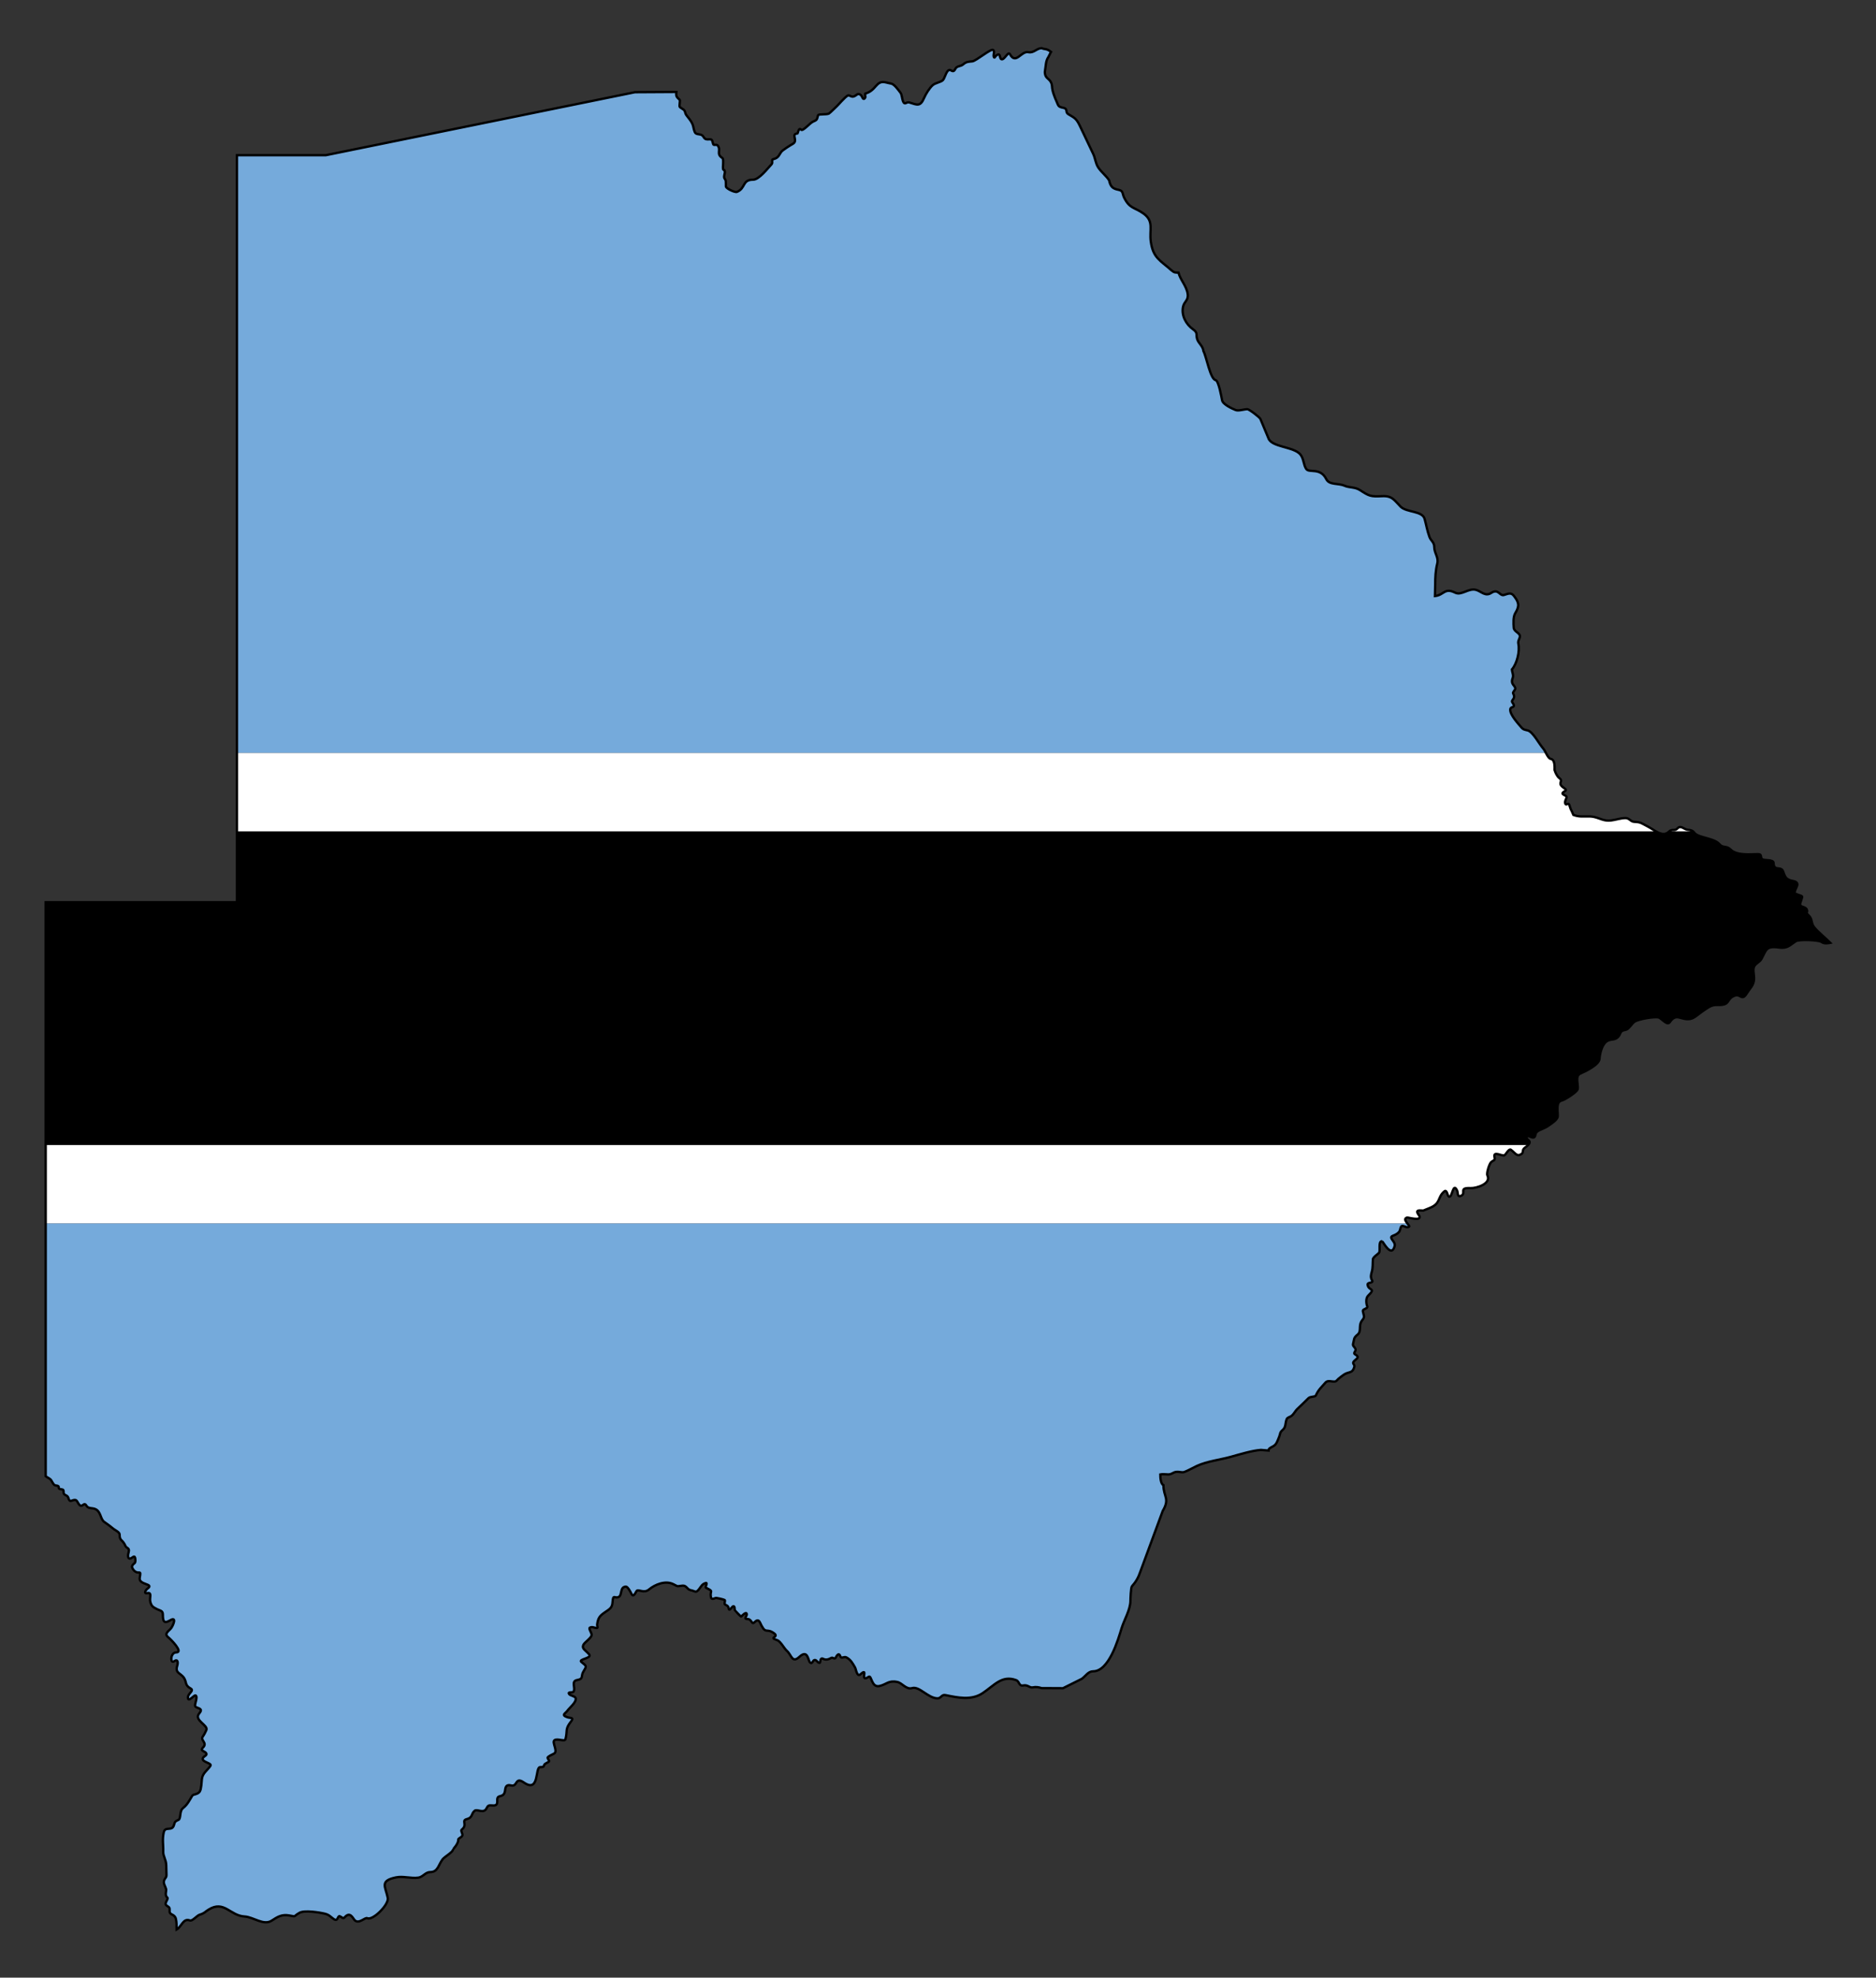
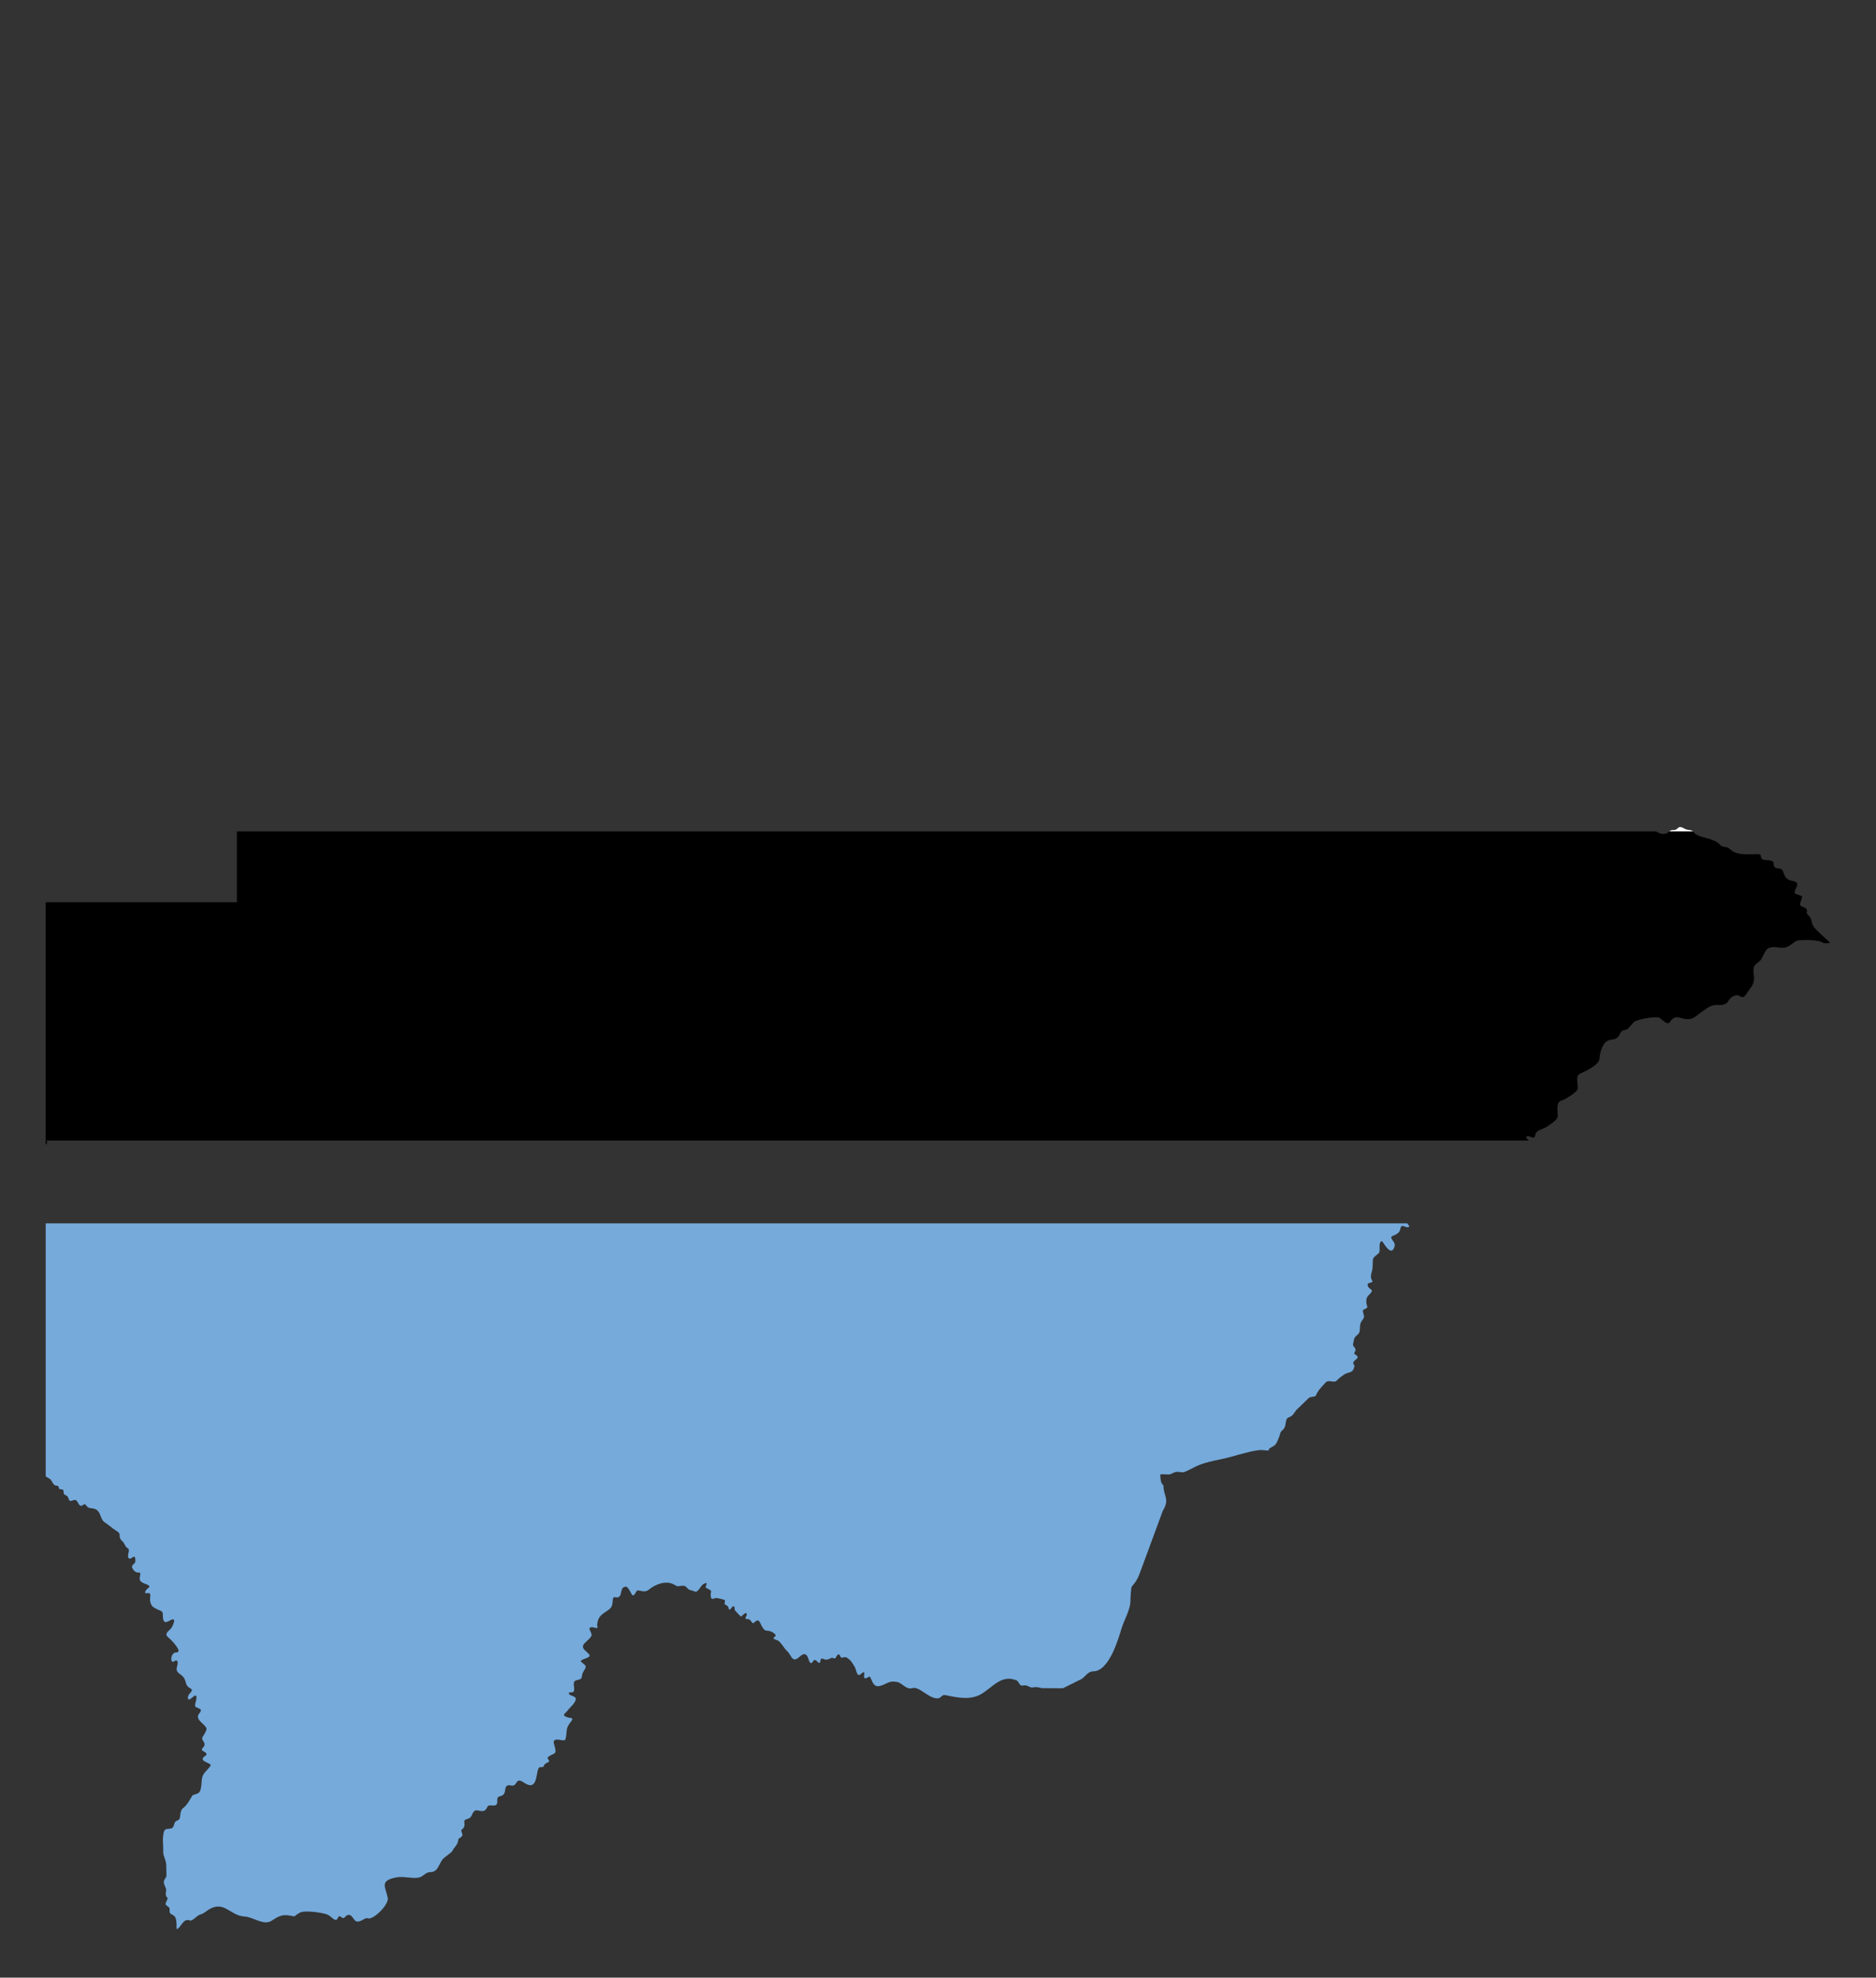
<svg xmlns="http://www.w3.org/2000/svg" enable-background="new 0 0 1595.394 1681.932" version="1.1" viewBox="0 0 1595.4 1681.9" xml:space="preserve">
  <rect x="0" y="0" width="1595.4" height="1681.9" fill="#333333" stroke="none" />
  <path d="m150.19 1640.4c-1e-3 0.202-1e-3 0.407-1e-3 0.605 0.319-0.176 0.619-0.381 0.907-0.605h-0.906z" fill="none" />
  <path d="m161.56 1633.3c2.015 0.777 5.962-4.245 8.298-4.926 4.044-1.178 4.023-2.099 7.376-4.206 13.427-8.44 18.315 5.076 30.733 5.746 7.6 0.41 16.206 8.037 23.153 3.489 4.91-3.216 8.542-5.429 14.547-4.412 7.214 1.221 2.932 1.199 9.118-2.258 4.181-2.336 16.82-0.33 21.513 0.821 3.566 0.874 4.568 2.425 7.171 4.31 4.179 3.026 3.221-2.325 5.43-2.258 0.076 2e-3 0.029 0.184 0.102 0.205 1.7 0.486 2.705 2.408 4.098 0.821 4.522-5.152 6.8 0.378 8.298 2.155 3.538 4.198 9.004-2.393 10.962-1.437 4.646 2.27 18.56-11.618 17.416-17.238-1.964-9.64-7.156-14.508 6.966-17.443 6.19-1.287 12.671 1.097 19.055 0.205 3.94-0.55 5.984-4.72 10.04-4.72 6.732 0 6.964-6.311 10.654-10.979 1.75-2.215 8.856-6.093 8.708-8.209-0.011-0.161 4.847-5.057 4.508-8.414-0.115-1.15 2.881-1.809 3.482-3.489 0.564-1.574-1.733-4.102-0.511-5.028 5.277-4.004-0.636-7.699 4.303-8.927 5.161-1.283 3.578-4.573 6.659-7.08 1.996-1.624 6.564 1.844 9.22-0.821 1.557-1.562 1.402-3.978 4.2-3.796 4.305 0.28 6.097 0.439 5.839-4.412-0.307-5.779 5.818-0.862 6.659-8.517 0.373-3.402 1.484-4.894 5.122-4.002 5.639 1.383 3.232-7.757 10.757-2.565 13.596 9.381 9.428-13.031 13.933-13.031 5.317 0 1.368-1.459 5.224-3.386 4.236-2.117 1.841-1.723 1.127-4.515-0.258-1.012 4.436-3.069 5.43-3.592 3.73-1.961-2.107-9.596 0.41-11.389 2.495-1.778 8.71 1.507 9.322-0.821 1.982-7.532-0.642-8.297 4.713-15.084 2.895-3.669-0.44-2.745-2.971-3.591-5.707-1.908-1.776-3.234-0.205-5.438 2.203-3.09 7.779-7.182 7.17-10.774-0.275-1.625-4.499-2.166-5.532-3.489-1.746-2.236 3.074-1.044 3.688-2.052 2.033-3.337-2.435-8.988 3.176-9.953 5.572-0.958 2.968-3.206 5.02-6.772 3.052-5.304 3.298-4.639-1.537-8.619-2.874-2.366 9.386-3.094 6.659-6.362-2.956-3.542-6.524-4.71-4.917-8.208 0.866-1.886 6.498-5.7 6.966-8.003 0.419-2.068-2.916-5.728-1.434-6.567 2.311-1.309 4.536 0.77 6.249 0.205 0.605-0.2-0.175-2.115-0.102-2.668 0.734-5.49 1.829-7.297 6.557-10.569 3.869-2.677 6.278-3.65 6.557-8.619 0.413-7.341 2.022-2.701 5.326-4.515 3.034-1.665 0.707-8.503 6.044-8.721 1.426-0.059 3.884 4.341 4.508 5.746 1.967 4.426 3.817-1.26 4.712-2.155 1.602-1.601 6.06 2.433 10.347-1.128 5.259-4.368 14.241-8.001 21.002-4.413 4.518 2.398 2.634 1.481 7.683 1.129 3.341-0.233 3.742 3.181 6.659 3.796 4.424 0.933 4.404 2.743 7.274-0.821 1.939-2.409 2.548-4.444 5.84-5.233 1.742-0.417-0.874 3.563 0 4.002 7.347 3.684 3.012 1.958 4.303 8.311 0.375 1.845 2.883 0.975 3.893 0.411 0.435-0.242 6.658 1.105 7.786 1.744 0.432 0.245 2e-3 2.356-0.102 2.873-0.32 1.576 2.987 1.122 3.38 3.899 0.531 3.758 2.674-1.123 3.893-1.436 1.629-0.42 1.131 2.494 1.434 3.284 0.089 0.233 5.065 5.653 5.43 5.438 0.176-0.103 4.713-5.222 4.713-1.744 0 1.668-3.023 3.899 0.922 3.899 3.208 0 3.295 5.012 5.43 2.873 4.016-4.023 4.681-0.147 6.249 2.771 3.882 7.223 4.388 1.798 10.655 6.465 4.667 3.476-5.292 3.312 2.663 5.848 2.838 0.905 5.68 6.801 8.298 9.132 3.941 3.509 4.285 10.821 10.552 5.027 7.261-6.713 7.332 3.168 9.015 4.721 2.157 1.99 2.151-2.052 4.097-2.052 1.699 0 2.175 2.314 3.996 2.462 0.989 0.08 0.262-2.908 1.742-3.694 1.164-0.618 2.894 2.676 8.195-0.512 1.235-0.742 2.724 1.213 3.688 0 0.367-0.463 2.537-5.685 4.098-1.334 0.861 2.402 3.098-0.241 5.225 0.923 3.764 2.063 5.139 4.895 7.273 8.517 0.894 1.518 1.592 8.555 4.713 5.746 7.324-6.594-1.521 7.706 6.967 2.154 2.417-1.58 2.183 9.395 9.015 7.901 6.132-1.341 7.58-5.006 15.162-3.489 4.324 0.865 7.555 6.725 12.703 5.233 6.208-1.8 13.637 8.721 21.615 8.721 3.042 0 3.368-3.44 6.659-2.77 10.421 2.123 21.989 4.761 31.656-1.642 9.938-6.582 16.357-15.573 28.48-11.082 3.075 1.139 2.092 5.326 6.147 4.515 3.787-0.757 5.356 2.247 8.093 1.642 2.407-0.533 4.895-0.221 7.404 0.622l18.207 0.095 16.084-8.004c3.159-2.309 5.378-6.362 9.528-6.362 13.55 0 21.276-26.913 24.28-36.734 2.171-7.095 7.478-15.729 7.478-23.292 0-1.692 0.371-11.25 1.229-12.211 3.452-3.866 5.547-7.529 7.274-12.723l18.952-51.407c6.332-10.678 0.615-11.977 0.615-21.958-2.417-1.209-2.663-6.514-2.663-9.132 1.713-0.425 4.836 0 6.761 0 3.057 0 3.85-1.7 6.659-2.155 1.995-0.324 4.056 0.417 6.043 0.309 1.66-0.091 9.47-4.364 11.576-5.336 8.752-4.04 19.625-5.205 28.992-7.798 7.529-2.083 17.91-5.303 25.509-5.849l6.531 0.531c0.01-1.734 1.289-2.215 4.021-3.711 2.936-1.608 3.651-4.92 4.917-7.798 1.035-2.353 0.528-3.912 2.766-5.746 3.338-2.735 2.247-5.93 3.688-9.44 0.655-1.596 2.701-1.678 4.097-2.771 2.154-1.687 3.145-4.271 5.225-6.156 3.169-2.872 6.146-5.952 9.22-8.927 1.682-1.629 5.644-0.896 6.249-2.257 2.265-5.091 4.766-6.991 8.093-10.877 2.868-3.35 7.755 0.915 9.938-2.155 0.737-1.037 5.492-4.593 6.659-5.233 3.879-2.129 6.73-0.614 8.093-6.362 0.375-1.579-1.904-2.468-0.615-4.207 1.141-1.538 4.504-3.078 3.073-4.72-1.646-1.89-3.606-1.395-1.946-3.899 0.668-1.008 0.604-1.785 0.265-2.499-0.567-1.19-2.333-2.27-1.904-3.862 1.143-4.243 0.135-4.965 3.996-8.106 3.101-2.523 0.833-7.097 2.97-10.876 0.879-1.555 2.356-2.561 2.356-4.413 0-1.178-1.183-4.389-0.921-5.13 0.454-1.286 4.409-1.721 3.688-3.489-1.027-2.515-1.322-7.065 0.717-9.029 7.072-6.813 0.411-3.926-0.41-9.235-0.406-2.628 5.293-1.141 3.791-3.797-1.533-2.711-1.018-4.614-0.205-7.49 0.982-3.476 0.619-7.197 0.929-10.797 1.186-2.362 3.136-3.196 5.013-5.005 1.765-1.701-0.941-10.055 2.766-10.055 0.639 0 7.803 14.589 10.654 4.31 0.806-2.91-1.887-4.712-2.766-6.875-0.878-2.159 2.339-1.856 5.123-4.002 2.835-2.185 1.919-3.223 3.073-5.541 1.341-2.693 4.496 1.61 6.966-0.308 0.433-0.336-0.623-1.484-1.663-2.809h-1157.9v215.15c1.398 1.098 3.618 1.858 4.593 3.238 0.84 1.187 1.723 3.343 2.817 4.156 0.942 0.699 2.37 0.282 3.381 1.077 0.707 0.555-0.285 1.958 1.28 2.36 2.612 0.671 3.176-0.107 3.176 2.873 0 2.212 1.858 2.092 3.125 3.181 1.599 1.374 0.789 5.068 3.995 3.797 4.098-1.625 4.031 0.413 5.686 2.821 3.091 4.497 4.247-2.497 6.645 1.59 1.57 2.675 4.871 1.542 7.684 2.873 4.707 2.227 4.06 8.598 7.478 10.876 2.641 1.761 5.418 3.978 7.888 5.952 1.331 1.063 5.122 2.716 5.122 4.719 0 5.192 1.809 4.103 4.098 8.004 1.28 2.182 0.452 2.05 2.766 3.592 1.618 1.078 0.962 2.858 0.512 4.72-0.297 1.228-0.594 4.689 1.742 4.105 0.872-0.218 1.614-0.904 2.356-1.334 0.802-0.466 1.085-0.401 1.434 0.102 0.575 0.828 0.837 4.538-0.205 5.234-0.889 0.593-1.877 1.561-2.152 2.668-0.266 1.073 1.188 3.121 1.947 3.796 4.04 3.592 6.042-1.619 4.609 5.848-1.227 6.396 12.758 4.849 6.659 9.235-1.367 0.983-3.784 4.615-0.205 3.899 4.358-0.872 1.595 3.999 2.561 7.49 1.074 3.879 2.314 4.345 5.737 6.157 2.579 1.365 4.917 1.083 4.917 4.617 0 5.694 0.896 8.043 6.25 4.823 5.896-3.546 2.455 4.513 0.819 6.669-1.963 2.587-6.515 4.671-2.356 7.901 1.892 1.469 13.108 12.723 6.659 12.723-5.108 0-5.295 10.036-1.844 7.593 3.42-2.421 3.46 1.29 2.663 3.899-1.982 6.483 3.179 5.986 5.942 10.467 2.17 3.519 0.485 6.029 5.43 8.721 3.445 1.876-2.254 4.173-2.254 7.594 0 4.998 5.369-2.387 6.557-1.642 1.213 0.761 0.648 2.925 0.307 4.617-0.376 1.862-1.574 4.666 0.103 5.336 3.667 1.464 5.568 1.904 2.663 5.335-4.942 5.837 7.918 9.948 6.044 14.16-0.745 1.673-1.869 3.952-2.971 5.438-2.509 3.383 4.288 5.246 0.102 9.44-3.3 3.307 2.971 2.801 2.971 5.746 0 1.255-4.017 2.369-3.073 4.514 1.039 2.362 7.781 3.156 6.454 5.234-2.5 3.915-6.708 6.117-7.274 11.287-0.278 2.538-0.432 8.546-1.844 10.671-1.702 2.563-5.493 2.087-6.352 3.489-2.22 3.623-4.114 7.669-7.785 10.466-3.33 2.537-1.628 8.922-3.893 10.056-2.359 1.181-3.067 1.15-3.79 4.104-1.562 6.375-7.557 0.694-8.81 6.67-1.348 6.431-0.212 9.957-0.41 16.417-0.112 3.661 2.445 6.639 2.561 11.287 0.068 2.701 0.137 5.404 0.205 8.107 0.064 2.56-0.807 2.319-1.844 4.514-1.292 2.735 0.924 5.401 1.537 7.799 0.395 1.549-1.338 5.285 0.922 7.079 1.663 1.321-3.257 5.08-0.409 6.978 2.778 1.851 2.459 1.657 2.459 4.822 0 3.395 4.216 2.056 5.326 6.362 0.656 2.546 0.623 5.706 0.616 8.526h0.906c3.663-2.855 5.009-9.195 10.465-7.089z" fill="#75AADB" />
-   <path d="m1312.4 636.64c-3.552-4.003-8.766-14.238-13.113-15.391-2.461-0.653-3.731-0.562-5.533-2.668-2.708-3.162-9.754-10.795-9.425-15.186 0.237-3.159 5.483-0.854 1.844-5.951-1.648-2.307 3.333-2.857 0.615-7.695-0.547-0.974 1.548-2.847 1.742-3.694 0.682-2.983-4.349-3.613-2.152-9.338 0.974-2.539-0.471-4.788-0.615-7.388 4.277-4.87 6.866-15.471 5.43-21.958-0.557-2.514 1.332-4.114 1.332-6.362 0-2.715-5.002-3.887-5.224-7.079-0.265-3.81-0.589-9.403 1.332-12.518 3.882-6.294 2.923-9.346-1.229-14.673-2.492-3.196-4.909-1.737-8.401-0.719-3.789 1.104-4.666-5.8-10.858-1.744-5.041 3.301-8.318-1.264-12.806-2.565-6.413-1.859-12.451 5.051-17.826 2.361-9.144-4.579-9.424 2.03-17.211 2.873l0.205-9.543c0-6.292 0.278-12.199 1.742-18.059 1.376-5.507-2.561-8.779-2.561-14.262 0-4.055-2.833-5.055-4.098-8.517-1.883-5.152-2.614-10-4.097-15.289-1.931-6.883-15.036-5.343-20.284-10.26-5.651-5.662-7.127-9.502-15.982-9.03-9.789 0.523-10.898-0.148-18.645-5.13-4.522-2.907-8.865-1.825-13.318-3.796-5.085-2.25-12.789-0.367-15.367-5.541-5.135-10.307-14.599-4.946-17.108-8.722-2.32-3.493-2.033-8.553-4.815-12.108-5.495-7.024-24.844-6.123-27.353-14.16l-6.761-16.212c-0.603-1.445-9.562-8.311-11.064-8.311-2.762 0-7.599 1.711-10.04 0.719-3.25-1.322-10.802-4.806-11.473-8.311-0.552-2.878-2.977-16.616-5.532-17.136-4.553-0.927-7.758-19.892-10.347-24.729-0.485-4.405-4.185-6.497-5.327-10.158-1.174-3.759 0.769-5.316-3.381-8.209-6.109-4.259-10.253-11.954-8.605-19.392 1.007-4.547 4.773-5.211 3.893-10.98-1.032-6.766-6.258-11.791-7.786-17.956-2.575 0-3.609 0.071-5.736-1.744-10.023-8.922-15.888-10.683-17.826-24.729-1.406-10.191 3.099-17.319-6.556-24.01-7.489-5.191-11.432-3.9-16.084-13.237-1.663-3.336-0.593-5.878-4.712-6.669-5.138-0.987-6.908-2.692-8.094-8.106-2.339-3.765-6.63-6.979-9.22-10.877-2.374-3.574-2.497-7.799-4.303-11.595l-11.371-23.907c-3.108-6.534-4.818-6.805-9.938-9.953-2.68-1.647 0.035-4.541-4.097-5.335-4.458-0.856-4.113-1.645-5.737-5.336-1.63-3.703-3.772-8.892-3.893-13.031-0.255-3.356-1.728-4.922-4.098-6.978-1.594-1.383-2.265-4.064-1.844-6.259 0.769-4.01 0.46-8.194 2.869-11.594l2.204-4.36v1e-3c-0.76-0.588-1.547-1.134-2.41-1.591-1.762-0.935-3.389-0.715-4.661-1.231-0.266-0.108-0.534-0.22-0.798-0.335-4.495 0.104-6.638 4.372-11.342 3.414-6.19-1.26-10.595 10.982-15.674 1.744-1.633-2.97-4.837 5.492-7.376 4.206-0.922-0.467-1.099-2.575-1.536-3.591-0.085-0.197-0.462-0.397-0.615-0.411-1.299-0.119-2.729 1.305-3.381 2.463-0.143 0.254-0.594 0.162-0.717-0.102-0.947-2.041 0.974-4.643-0.615-6.157-1.722-1.642-14.409 9.266-17.723 9.646-3.507 0.401-5.073 0.211-7.786 2.565-2.307 2.002-5.296 1.104-6.659 3.796-0.903 1.784-1.691 2.636-3.79 1.334-3.495-2.166-4.994 6.224-6.659 8.106-1.872 2.116-6.555 2.329-9.015 4.617-2.693 2.504-5.706 7.337-7.17 10.774-3.259 7.648-5.986 5.794-12.499 3.796-2.706-0.83-3.862 2.743-5.43-1.026-0.864-2.077-0.903-5.733-2.151-7.285-1.865-2.319-5.164-7.323-8.094-7.798-5.288-0.856-8.214-3.267-12.806 2.154-2.6 3.069-4.913 5.198-8.912 6.362-0.186 0.054-0.188 0.013-0.205 0.205-0.183 2.064 0.761 2.89-0.615 4.104-1.427 1.259-1.87-2.215-3.279-3.181-2.674-1.834-2.915 0.25-5.737 1.334-2.261 0.868-3.661-1.523-5.225-0.719-2.379 1.224-8.636 8.609-9.118 8.928-0.275 0.182-5.844 5.784-6.864 6.362-1.855 1.051-8.795 0.207-9.22 1.437-0.997 2.883-0.177 3.813-3.893 5.233-3.114 1.19-9.005 8.827-10.655 6.977-1.984-2.224-2.561 3.258-2.971 3.284-5.878 0.381 0.773 6.083-3.79 8.721-2.707 1.565-8.996 5.491-10.039 6.978-2.395 3.416-2.27 5.056-7.069 6.259-1.383 0.346 0.193 2.828-1.127 4.206-3.242 3.384-10.593 13.134-15.674 13.134-9.514 0-6.125 7.236-13.727 10.363-1.811 0.745-9.425-2.918-9.425-4.617 0-0.665-3e-3 -4.548-0.206-5.13-0.516-1.483-1.733-1.56-1.127-4.515 0.381-1.86 0.726-2.515 0.103-4.104-0.149-0.38-0.795-0.174-1.025-0.616-0.796-1.528 0.806-8.812-0.819-9.85-5.565-3.554-0.67-6.786-3.996-10.672-1.065-1.245-3.406 0.417-3.79-1.231-1.077-4.612-1.191-3.899-4.917-3.899-3.408 0-2.693-3.127-5.532-4.002-1.785-0.55-4.184-0.161-5.123-2.154-1.106-2.349-1.089-4.809-2.049-6.977-1.26-2.846-3.321-4.993-5.225-7.593-0.975-1.332-0.781-2.706-1.639-3.899-0.941-1.308-3.979-2.301-4.098-3.489-0.11-1.102 0.523-5.119 0.205-5.438-2.466-2.473-3.448-2.744-2.868-6.772l-35.242 0.205-262.87 53.562h-75.606v508.35h1113.2c-0.799-1.506-1.555-2.957-2.243-3.732z" fill="#75AADB" />
-   <path d="m1196.7 1035.5c0.718-0.203 12.011 3.25 10.552-1.129-0.231-0.696-4.372-4.925 0.102-4.925 4.975 0 1.009 0.816 8.195-1.95 10.228-3.936 6.661-9.289 12.806-14.263 2.316-1.874 2.517 3.902 3.893 4.515 2.941 1.311 3.379-13.254 7.068-4.925 0.589 1.328-0.119 5.663 3.176 4.206 4.992-2.209-2.563-7.071 8.094-6.567 4.986 0.236 17.914-3.693 14.342-10.877-0.868-1.747 1.582-9.59 3.073-11.081 1.605-1.605 3.775-1.372 3.073-4.105-1.583-6.171 6.35-0.872 8.298-1.847 1.461-0.732 3.805-5.962 5.532-4.72 4.017 2.889 5.205 6.589 9.527 3.181 1.133-0.894-0.045-2.965 2.152-4.72 0.816-0.652 2.154-1.561 3.118-2.575h-1260.8v66.667h1157.9c-1.466-1.867-2.9-4.088-0.078-4.885z" fill="#fff" />
-   <path d="m1401.1 702.82c-5.139-2.573-5.392-3.638-11.473-3.899-2.961-0.126-3.98-3.181-7.274-3.181-4.273 0-8.281 1.591-12.499 2.053-5.862 0.642-8.853-1.737-14.137-2.976-4.775-1.119-9.647 0.139-14.445-0.821-1.064-0.212-2.143-0.537-3.25-0.932l-1.565-3.582c-0.815-1.025-1.459-3.758-1.946-5.028-0.792-2.067-2.384 0.579-3.176-0.616-0.876-1.321-0.073-3.519 0.615-4.823 0.891-1.688-0.434-2.218-1.946-2.975-3.36-1.681 1.071-2.964 1.536-3.899 0.831-1.675-5.544-2.961-4.405-6.669 0.507-1.651 0.584-2.531-1.025-3.694-1.931-1.394-3.383-4.655-4.097-6.875 0-2.803 0.446-8.959-3.381-9.542-1.396-0.212-2.756-2.663-4.003-4.996h-1113.2v66.667h1206.7c-2.428-1.383-4.831-3.099-7.054-4.212z" fill="#fff" />
  <path d="m1435.3 705.69c-3.062-0.236-5.856-4.218-8.605-1.231-2.475 2.689-4.473 0.247-7.048 2.568h20.174c-0.761-0.646-1.898-1.134-4.521-1.337z" fill="#fff" />
-   <path d="m1300.1 970.01c-0.801-0.775-3.583-3.227-1.025-3.796 1.931-0.429 5.863 3.726 6.659-1.231 0.664-4.135 6.61-4.372 10.859-7.49 2.3-1.688 7.927-5.042 8.093-8.003 0.244-4.343-1.882-12.479 3.483-13.545 2.281-0.453 13.252-7.329 13.318-9.542 2e-3 -0.076 0.194-0.027 0.205-0.102 0.635-4.047-2.452-11.199 2.152-13.236 4.058-1.796 16.066-7.367 16.391-12.621 0.271-4.392 2-11.661 5.737-14.57 3.416-2.658 6.931-0.885 9.835-3.796 3.121-3.131 0.923-5.319 6.761-6.259 2.371-0.382 4.951-5.017 7.274-6.772 3.066-2.318 17.274-4.72 20.796-3.694 2.299 0.67 7.139 7.173 9.322 4.002 5.791-8.41 9.026-1.482 17.416-2.771 3.52-0.54 7.554-4.62 10.552-6.566 4.793-3.112 7.043-5.525 12.703-5.336 11.385 0.381 6.934-4.734 14.24-7.798 3.524-1.477 5.035 0.971 6.827 1.139 1.075 0.101 2.256-0.62 4.032-3.5 2.675-4.34 5.657-6.403 5.942-11.902 0.169-3.276-1.323-8.22 0.102-10.774 1.516-2.717 4.744-3.703 6.146-6.258 4.277-7.789 3.689-11.306 14.957-9.748 7.256 1.003 9.145-2 14.24-5.336 2.865-1.876 19.674-1.074 21.923 0.616 1.671 1.256 4.021 1.339 6.71 0.854 0.249-0.045 0.501-0.095 0.755-0.148-3.339-3.339-10.884-9.572-13.817-13.327-2.768-3.544-1.25-6.944-4.61-9.953-3.077-2.756-0.526-2.288-1.537-4.925-1.195-3.115-6.828-1.527-5.532-5.746 2.301-7.488 2.812-4.722-4.098-7.798-2.071-0.922 1.425-6.012 1.537-7.388 0.287-3.545-3.907-3.171-6.352-4.104-4.162-1.59-4.37-4.098-5.839-7.696-1.87-4.578-7.832 0.484-7.99-6.875-0.072-3.337-7.557-1.899-9.63-3.284-2.03-1.356 0.16-4.31-3.483-4.31-6.624 0-18.118 1.456-23.46-3.899-3.595-3.604-6.441-1.024-9.425-4.515-3.775-4.417-13.394-5.211-18.645-7.696-2.502-1.184-2.827-2.385-3.88-3.28h-20.173c-0.075 0.068-0.149 0.125-0.226 0.202-3.358 3.358-7.3 2.007-11.182-0.202h-1206.7v60.299h-162.65v206.37h1260.8c1.11-1.169 1.725-2.471 0.468-3.688z" />
-   <path d="m893.78 44.123-2.204 4.36c-2.409 3.4-2.1 7.584-2.869 11.594-0.421 2.196 0.25 4.876 1.844 6.259 2.37 2.055 3.844 3.622 4.098 6.978 0.12 4.139 2.263 9.327 3.893 13.031 1.625 3.691 1.279 4.48 5.737 5.336 4.132 0.794 1.417 3.688 4.097 5.335 5.12 3.148 6.83 3.419 9.938 9.953l11.371 23.907c1.806 3.796 1.929 8.022 4.303 11.595 2.59 3.898 6.881 7.111 9.22 10.877 1.185 5.414 2.956 7.119 8.094 8.106 4.119 0.792 3.049 3.334 4.712 6.669 4.653 9.337 8.596 8.046 16.084 13.237 9.655 6.691 5.149 13.819 6.556 24.01 1.938 14.046 7.803 15.808 17.826 24.729 2.128 1.816 3.161 1.744 5.737 1.744 1.528 6.165 6.754 11.19 7.786 17.956 0.879 5.768-2.887 6.433-3.893 10.98-1.648 7.439 2.497 15.134 8.605 19.392 4.151 2.893 2.207 4.45 3.381 8.209 1.143 3.66 4.842 5.753 5.327 10.158 2.589 4.837 5.793 23.803 10.347 24.729 2.555 0.52 4.98 14.258 5.532 17.136 0.671 3.505 8.223 6.989 11.473 8.311 2.441 0.992 7.278-0.719 10.04-0.719 1.502 0 10.461 6.866 11.064 8.311l6.761 16.212c2.508 8.036 21.858 7.135 27.353 14.16 2.782 3.555 2.495 8.615 4.815 12.108 2.509 3.776 11.973-1.584 17.108 8.722 2.578 5.173 10.282 3.291 15.367 5.541 4.453 1.971 8.796 0.889 13.318 3.796 7.746 4.983 8.855 5.653 18.644 5.131 8.856-0.472 10.332 3.368 15.982 9.03 5.247 4.917 18.353 3.378 20.284 10.26 1.483 5.29 2.214 10.137 4.097 15.289 1.265 3.462 4.098 4.462 4.098 8.517 0 5.483 3.937 8.755 2.561 14.262-1.464 5.86-1.742 11.767-1.742 18.059l-0.205 9.543c7.787-0.843 8.067-7.452 17.211-2.873 5.375 2.691 11.413-4.22 17.826-2.361 4.488 1.302 7.765 5.866 12.806 2.565 6.192-4.056 7.07 2.848 10.859 1.744 3.492-1.018 5.909-2.478 8.401 0.719 4.152 5.327 5.112 8.378 1.229 14.673-1.921 3.115-1.596 8.708-1.332 12.518 0.223 3.193 5.224 4.365 5.224 7.079 0 2.248-1.889 3.848-1.332 6.362 1.437 6.487-1.153 17.088-5.43 21.958 0.144 2.6 1.589 4.849 0.615 7.388-2.197 5.725 2.833 6.355 2.152 9.338-0.193 0.847-2.289 2.72-1.742 3.694 2.718 4.838-2.263 5.388-0.615 7.695 3.639 5.097-1.607 2.792-1.844 5.951-0.329 4.391 6.717 12.024 9.425 15.186 1.802 2.105 3.072 2.015 5.533 2.668 4.346 1.154 9.56 11.388 13.113 15.391 1.758 1.981 3.955 8.373 6.249 8.722 3.826 0.584 3.381 6.74 3.381 9.542 0.714 2.22 2.166 5.48 4.097 6.875 1.609 1.163 1.532 2.043 1.025 3.694-1.139 3.709 5.236 4.995 4.405 6.669-0.465 0.935-4.897 2.218-1.536 3.899 1.512 0.757 2.838 1.287 1.946 2.975-0.688 1.303-1.491 3.501-0.615 4.823 0.792 1.195 2.384-1.451 3.176 0.616 0.487 1.271 1.131 4.003 1.946 5.028l1.565 3.582c1.107 0.395 2.186 0.72 3.25 0.932 4.798 0.96 9.67-0.298 14.445 0.821 5.284 1.239 8.275 3.618 14.137 2.976 4.218-0.462 8.225-2.053 12.499-2.053 3.293 0 4.313 3.054 7.274 3.181 6.081 0.261 6.334 1.326 11.473 3.899 5.777 2.893 12.777 9.87 18.235 4.412 2.686-2.686 4.727-3e-3 7.274-2.77 2.749-2.987 5.543 0.995 8.605 1.231 6.256 0.483 4.091 2.578 8.401 4.617 5.251 2.484 14.87 3.279 18.644 7.696 2.984 3.491 5.83 0.911 9.425 4.515 5.342 5.354 16.836 3.899 23.459 3.899 3.643 0 1.454 2.954 3.483 4.31 2.073 1.385 9.558-0.053 9.63 3.284 0.159 7.359 6.121 2.297 7.991 6.875 1.469 3.598 1.676 6.106 5.839 7.696 2.445 0.934 6.639 0.559 6.352 4.104-0.112 1.375-3.608 6.466-1.537 7.388 6.91 3.076 6.398 0.31 4.098 7.798-1.296 4.219 4.337 2.631 5.532 5.746 1.011 2.637-1.54 2.169 1.537 4.925 3.359 3.01 1.841 6.41 4.609 9.953 2.934 3.754 10.479 9.988 13.817 13.327-0.254 0.053-0.506 0.103-0.755 0.148-2.69 0.486-5.039 0.402-6.71-0.854-2.25-1.689-19.059-2.491-21.923-0.616-5.095 3.336-6.984 6.339-14.24 5.336-11.268-1.559-10.68 1.959-14.957 9.748-1.403 2.556-4.63 3.541-6.147 6.258-1.425 2.554 0.067 7.498-0.102 10.774-0.285 5.499-3.267 7.563-5.942 11.902-1.776 2.88-2.956 3.6-4.032 3.5-1.792-0.168-3.304-2.616-6.828-1.139-7.305 3.064-2.855 8.179-14.24 7.798-5.661-0.189-7.911 2.224-12.703 5.336-2.998 1.946-7.031 6.026-10.552 6.566-8.39 1.289-11.625-5.639-17.416 2.771-2.184 3.171-7.024-3.332-9.322-4.002-3.522-1.026-17.73 1.376-20.796 3.694-2.323 1.755-4.903 6.391-7.274 6.772-5.838 0.94-3.64 3.128-6.761 6.259-2.903 2.912-6.419 1.138-9.835 3.796-3.738 2.909-5.467 10.178-5.738 14.57-0.324 5.254-12.333 10.825-16.39 12.621-4.604 2.037-1.517 9.189-2.152 13.236-0.011 0.076-0.203 0.027-0.205 0.102-0.066 2.214-11.036 9.089-13.318 9.542-5.365 1.066-3.239 9.202-3.483 13.545-0.166 2.962-5.793 6.316-8.093 8.003-4.249 3.118-10.196 3.355-10.859 7.49-0.796 4.957-4.728 0.802-6.659 1.231-2.558 0.569 0.224 3.022 1.025 3.796 2.352 2.276-1.831 4.857-3.586 6.259-2.196 1.755-1.019 3.826-2.152 4.72-4.322 3.409-5.51-0.292-9.527-3.181-1.727-1.242-4.07 3.988-5.532 4.72-1.948 0.975-9.881-4.324-8.298 1.847 0.702 2.733-1.468 2.5-3.073 4.105-1.491 1.492-3.942 9.334-3.073 11.081 3.572 7.183-9.356 11.112-14.342 10.877-10.656-0.504-3.102 4.358-8.094 6.567-3.294 1.457-2.587-2.878-3.176-4.206-3.69-8.328-4.127 6.236-7.068 4.925-1.376-0.613-1.578-6.389-3.893-4.515-6.145 4.973-2.577 10.326-12.806 14.263-7.186 2.766-3.22 1.95-8.195 1.95-4.474 0-0.334 4.229-0.102 4.925 1.459 4.379-9.835 0.926-10.552 1.129-4.823 1.363 2.785 6.885 1.742 7.696-2.47 1.918-5.625-2.385-6.966 0.308-1.154 2.318-0.238 3.355-3.073 5.541-2.784 2.146-6 1.843-5.123 4.002 0.879 2.163 3.573 3.965 2.766 6.875-2.851 10.279-10.015-4.309-10.654-4.309-3.708 0-1.002 8.354-2.766 10.055-1.877 1.809-3.827 2.643-5.013 5.005-0.31 3.599 0.052 7.321-0.929 10.797-0.812 2.876-1.327 4.779 0.205 7.49 1.502 2.656-4.197 1.169-3.791 3.797 0.821 5.308 7.482 2.422 0.41 9.235-2.039 1.964-1.744 6.514-0.717 9.029 0.721 1.767-3.234 2.202-3.688 3.489-0.261 0.741 0.922 3.953 0.922 5.13 0 1.852-1.477 2.858-2.356 4.413-2.137 3.779 0.131 8.353-2.97 10.876-3.861 3.141-2.852 3.862-3.996 8.106-0.429 1.592 1.338 2.673 1.904 3.862 0.34 0.714 0.403 1.492-0.265 2.499-1.66 2.504 0.3 2.009 1.946 3.9 1.43 1.642-1.932 3.182-3.073 4.719-1.289 1.739 0.99 2.628 0.615 4.207-1.363 5.748-4.214 4.232-8.093 6.362-1.167 0.64-5.922 4.196-6.659 5.233-2.183 3.07-7.07-1.195-9.938 2.155-3.327 3.886-5.828 5.786-8.093 10.876-0.605 1.362-4.567 0.628-6.249 2.258-3.073 2.975-6.05 6.055-9.22 8.927-2.08 1.885-3.071 4.469-5.225 6.156-1.396 1.093-3.442 1.174-4.097 2.771-1.441 3.51-0.35 6.705-3.688 9.44-2.239 1.834-1.731 3.393-2.766 5.746-1.266 2.878-1.981 6.19-4.917 7.798-2.731 1.497-4.011 1.977-4.021 3.711l-6.531-0.53c-7.599 0.546-17.98 3.766-25.509 5.849-9.367 2.593-20.24 3.758-28.992 7.798-2.106 0.972-9.916 5.245-11.576 5.336-1.988 0.108-4.048-0.633-6.044-0.309-2.809 0.456-3.602 2.155-6.659 2.155-1.925 0-5.048-0.425-6.761 0 0 2.618 0.246 7.924 2.663 9.132 0 9.981 5.717 11.28-0.615 21.958l-18.952 51.407c-1.726 5.194-3.822 8.857-7.274 12.723-0.858 0.96-1.229 10.519-1.229 12.211 0 7.563-5.308 16.197-7.478 23.292-3.004 9.821-10.73 36.734-24.28 36.734-4.15 0-6.368 4.052-9.528 6.362l-16.084 8.004-18.207-0.095c-2.509-0.843-4.997-1.155-7.404-0.622-2.737 0.605-4.306-2.399-8.093-1.642-4.055 0.811-3.072-3.376-6.147-4.515-12.123-4.491-18.542 4.5-28.48 11.082-9.667 6.403-21.235 3.765-31.656 1.642-3.291-0.671-3.617 2.77-6.659 2.77-7.979 0-15.408-10.522-21.616-8.721-5.149 1.492-8.379-4.368-12.703-5.233-7.582-1.517-9.03 2.148-15.162 3.489-6.832 1.494-6.598-9.481-9.015-7.901-8.487 5.552 0.358-8.748-6.967-2.154-3.121 2.809-3.819-4.228-4.713-5.746-2.134-3.622-3.509-6.454-7.273-8.517-2.127-1.165-4.364 1.479-5.225-0.923-1.561-4.351-3.731 0.872-4.098 1.334-0.964 1.213-2.453-0.742-3.688 0-5.302 3.188-7.031-0.106-8.195 0.512-1.479 0.786-0.752 3.774-1.742 3.694-1.821-0.148-2.297-2.462-3.996-2.462-1.946 0-1.94 4.042-4.097 2.052-1.683-1.553-1.755-11.434-9.015-4.72-6.266 5.793-6.611-1.518-10.552-5.027-2.619-2.331-5.461-8.227-8.298-9.132-7.955-2.537 2.004-2.373-2.663-5.848-6.267-4.667-6.772 0.758-10.655-6.465-1.568-2.918-2.233-6.794-6.249-2.771-2.135 2.139-2.221-2.873-5.43-2.873-3.945 0-0.922-2.231-0.922-3.899 0-3.478-4.536 1.641-4.713 1.744-0.364 0.215-5.341-5.205-5.43-5.438-0.303-0.79 0.195-3.703-1.434-3.284-1.219 0.314-3.362 5.194-3.893 1.437-0.393-2.777-3.7-2.323-3.38-3.899 0.104-0.517 0.535-2.628 0.102-2.873-1.128-0.64-7.351-1.987-7.786-1.744-1.009 0.564-3.518 1.434-3.893-0.411-1.29-6.354 3.044-4.628-4.303-8.311-0.873-0.438 1.742-4.419 0-4.002-3.292 0.789-3.901 2.824-5.84 5.233-2.87 3.564-2.85 1.755-7.274 0.821-2.917-0.615-3.318-4.029-6.659-3.796-5.049 0.353-3.164 1.269-7.683-1.129-6.76-3.588-15.743 0.045-21.002 4.413-4.287 3.561-8.745-0.474-10.347 1.128-0.895 0.895-2.745 6.581-4.712 2.155-0.624-1.405-3.082-5.804-4.508-5.746-5.338 0.218-3.01 7.056-6.044 8.721-3.305 1.814-4.914-2.826-5.327 4.515-0.279 4.969-2.687 5.942-6.557 8.619-4.728 3.272-5.823 5.079-6.557 10.569-0.073 0.553 0.707 2.467 0.102 2.668-1.713 0.566-3.938-1.514-6.249-0.205-1.482 0.839 1.853 4.499 1.434 6.567-0.468 2.303-6.1 6.117-6.966 8.004-1.607 3.498 1.962 4.666 4.917 8.208 2.727 3.268-9.533 3.996-6.659 6.362 4.835 3.98 4.589 3.315 1.537 8.619-2.052 3.567 0.553 5.814-5.02 6.772-5.611 0.965-1.143 6.616-3.176 9.953-0.614 1.008-5.434-0.184-3.688 2.052 1.033 1.323 5.257 1.864 5.532 3.489 0.609 3.592-4.967 7.684-7.171 10.774-1.571 2.204-5.503 3.53 0.205 5.438 2.531 0.846 5.866-0.078 2.971 3.591-5.355 6.786-2.73 7.551-4.713 15.084-0.612 2.328-6.827-0.957-9.322 0.821-2.517 1.793 3.32 9.428-0.41 11.389-0.994 0.523-5.688 2.58-5.43 3.592 0.714 2.792 3.109 2.398-1.127 4.515-3.856 1.927 0.093 3.386-5.224 3.386-4.505 0-0.336 22.411-13.933 13.031-7.525-5.191-5.118 3.949-10.757 2.565-3.638-0.892-4.749 0.6-5.122 4.002-0.841 7.655-6.966 2.738-6.659 8.517 0.258 4.851-1.534 4.692-5.839 4.412-2.798-0.181-2.643 2.234-4.2 3.796-2.656 2.665-7.224-0.803-9.22 0.821-3.081 2.507-1.498 5.797-6.659 7.08-4.939 1.228 0.975 4.922-4.303 8.927-1.222 0.927 1.075 3.454 0.512 5.028-0.602 1.68-3.598 2.338-3.483 3.489 0.339 3.356-4.519 8.253-4.508 8.414 0.149 2.116-6.957 5.994-8.708 8.209-3.69 4.668-3.922 10.979-10.654 10.979-4.056 0-6.1 4.17-10.04 4.72-6.384 0.891-12.864-1.492-19.055-0.205-14.122 2.936-8.929 7.803-6.966 17.444 1.144 5.62-12.77 19.508-17.416 17.238-1.957-0.957-7.423 5.634-10.962 1.437-1.498-1.777-3.776-7.307-8.298-2.155-1.393 1.587-2.398-0.335-4.098-0.821-0.073-0.021-0.027-0.203-0.102-0.205-2.208-0.067-1.251 5.284-5.43 2.258-2.603-1.884-3.605-3.435-7.171-4.309-4.693-1.151-17.332-3.158-21.513-0.821-6.185 3.457-1.904 3.479-9.118 2.257-6.006-1.017-9.637 1.196-14.547 4.412-6.946 4.548-15.552-3.078-23.153-3.489-12.418-0.67-17.306-14.186-30.733-5.746-3.353 2.107-3.332 3.028-7.376 4.206-2.337 0.681-6.283 5.703-8.298 4.926-5.884-2.271-6.987 5.284-11.372 7.695 0-2.964 0.089-6.403-0.615-9.131-1.111-4.306-5.327-2.968-5.327-6.362 0-3.164 0.319-2.971-2.459-4.822-2.848-1.898 2.073-5.657 0.409-6.978-2.259-1.794-0.526-5.53-0.922-7.079-0.613-2.398-2.829-5.063-1.537-7.799 1.037-2.195 1.908-1.954 1.844-4.514-0.068-2.703-0.137-5.406-0.205-8.107-0.116-4.647-2.673-7.626-2.561-11.287 0.198-6.46-0.938-9.986 0.41-16.417 1.253-5.976 7.248-0.295 8.81-6.67 0.723-2.954 1.431-2.923 3.79-4.104 2.265-1.134 0.564-7.519 3.893-10.055 3.672-2.797 5.565-6.844 7.785-10.467 0.859-1.402 4.65-0.926 6.352-3.489 1.412-2.125 1.566-8.133 1.844-10.671 0.566-5.169 4.774-7.372 7.274-11.287 1.326-2.078-5.415-2.871-6.454-5.234-0.944-2.145 3.073-3.259 3.073-4.514 0-2.945-6.271-2.439-2.971-5.746 4.186-4.194-2.612-6.057-0.102-9.44 1.102-1.486 2.227-3.765 2.971-5.438 1.874-4.212-10.987-8.323-6.044-14.161 2.905-3.431 1.004-3.871-2.663-5.335-1.677-0.67-0.479-3.474-0.103-5.336 0.341-1.693 0.906-3.856-0.307-4.617-1.188-0.745-6.557 6.64-6.557 1.642 0-3.421 5.699-5.718 2.254-7.594-4.945-2.693-3.26-5.203-5.43-8.721-2.763-4.481-7.924-3.984-5.942-10.466 0.797-2.609 0.757-6.32-2.663-3.899-3.451 2.443-3.264-7.594 1.844-7.594 6.449 0-4.767-11.254-6.659-12.723-4.159-3.231 0.394-5.314 2.356-7.901 1.636-2.156 5.077-10.215-0.819-6.669-5.354 3.22-6.25 0.872-6.25-4.823 0-3.534-2.338-3.252-4.917-4.617-3.422-1.812-4.663-2.278-5.737-6.157-0.966-3.491 1.797-8.362-2.561-7.49-3.58 0.716-1.162-2.916 0.205-3.899 6.099-4.386-7.886-2.84-6.659-9.235 1.432-7.467-0.57-2.257-4.61-5.848-0.759-0.675-2.214-2.723-1.947-3.796 0.275-1.106 1.263-2.074 2.152-2.667 1.042-0.696 0.78-4.406 0.205-5.234-0.349-0.503-0.632-0.568-1.434-0.102-0.742 0.431-1.485 1.117-2.356 1.334-2.336 0.584-2.038-2.876-1.742-4.105 0.45-1.861 1.106-3.641-0.512-4.719-2.313-1.542-1.486-1.41-2.766-3.592-2.289-3.9-4.098-2.811-4.098-8.003 0-2.003-3.791-3.656-5.122-4.72-2.47-1.974-5.247-4.191-7.888-5.952-3.418-2.278-2.772-8.649-7.478-10.876-2.813-1.331-6.114-0.198-7.684-2.873-2.398-4.087-3.555 2.907-6.645-1.59-1.655-2.409-1.588-4.446-5.686-2.822-3.206 1.271-2.396-2.423-3.995-3.797-1.267-1.088-3.125-0.969-3.125-3.181 0-2.98-0.563-2.202-3.176-2.873-1.565-0.402-0.573-1.804-1.28-2.36-1.011-0.795-2.439-0.378-3.381-1.077-1.094-0.812-1.977-2.969-2.817-4.156-0.975-1.38-3.195-2.14-4.593-3.238v-488.19h162.65v-635.32h75.606l262.87-53.562 35.242-0.205c-0.58 4.028 0.402 4.298 2.868 6.772 0.318 0.319-0.315 4.336-0.205 5.438 0.119 1.188 3.157 2.181 4.098 3.489 0.858 1.192 0.664 2.567 1.638 3.899 1.904 2.6 3.966 4.748 5.225 7.593 0.959 2.168 0.942 4.628 2.049 6.977 0.939 1.994 3.338 1.604 5.123 2.154 2.839 0.875 2.124 4.002 5.532 4.002 3.727 0 3.84-0.713 4.917 3.899 0.384 1.648 2.725-0.014 3.79 1.231 3.326 3.886-1.569 7.118 3.996 10.672 1.626 1.038 0.023 8.322 0.819 9.85 0.23 0.442 0.876 0.236 1.025 0.616 0.622 1.59 0.278 2.244-0.103 4.104-0.606 2.955 0.611 3.032 1.127 4.515 0.203 0.583 0.206 4.465 0.206 5.131 0 1.7 7.614 5.363 9.425 4.617 7.602-3.127 4.213-10.363 13.727-10.363 5.082 0 12.433-9.749 15.674-13.134 1.32-1.378-0.256-3.86 1.127-4.206 4.799-1.204 4.674-2.843 7.069-6.259 1.043-1.487 7.332-5.412 10.039-6.978 4.563-2.638-2.087-8.341 3.79-8.721 0.41-0.026 0.987-5.508 2.971-3.284 1.65 1.85 7.541-5.787 10.655-6.977 3.716-1.42 2.895-2.349 3.893-5.233 0.425-1.229 7.365-0.386 9.22-1.437 1.02-0.578 6.589-6.179 6.864-6.362 0.481-0.319 6.739-7.703 9.118-8.928 1.564-0.805 2.964 1.587 5.225 0.719 2.821-1.084 3.062-3.168 5.737-1.334 1.409 0.966 1.852 4.439 3.279 3.181 1.376-1.214 0.432-2.04 0.615-4.104 0.016-0.193 0.019-0.151 0.205-0.205 3.999-1.164 6.313-3.293 8.912-6.362 4.592-5.421 7.518-3.011 12.806-2.154 2.93 0.475 6.229 5.479 8.094 7.798 1.247 1.552 1.287 5.208 2.151 7.285 1.568 3.77 2.723 0.197 5.43 1.026 6.513 1.998 9.24 3.852 12.499-3.796 1.464-3.437 4.477-8.27 7.171-10.774 2.46-2.288 7.143-2.502 9.015-4.617 1.665-1.882 3.164-10.272 6.659-8.106 2.099 1.302 2.888 0.45 3.79-1.334 1.363-2.692 4.352-1.794 6.659-3.796 2.713-2.354 4.279-2.164 7.786-2.565 3.314-0.379 16.001-11.287 17.723-9.645 1.589 1.514-0.333 4.116 0.615 6.157 0.123 0.265 0.574 0.357 0.717 0.102 0.652-1.158 2.082-2.582 3.381-2.463 0.153 0.014 0.53 0.214 0.615 0.411 0.438 1.016 0.614 3.124 1.536 3.591 2.539 1.285 5.743-7.177 7.376-4.206 5.079 9.238 9.485-3.005 15.674-1.744 4.704 0.959 6.846-3.31 11.342-3.414 0.264 0.115 0.531 0.227 0.798 0.335 1.272 0.516 2.899 0.296 4.661 1.231 0.87 0.457 1.657 1.002 2.418 1.59z" fill="none" stroke="#000" stroke-miterlimit="10" stroke-width="2" />
+   <path d="m1300.1 970.01c-0.801-0.775-3.583-3.227-1.025-3.796 1.931-0.429 5.863 3.726 6.659-1.231 0.664-4.135 6.61-4.372 10.859-7.49 2.3-1.688 7.927-5.042 8.093-8.003 0.244-4.343-1.882-12.479 3.483-13.545 2.281-0.453 13.252-7.329 13.318-9.542 2e-3 -0.076 0.194-0.027 0.205-0.102 0.635-4.047-2.452-11.199 2.152-13.236 4.058-1.796 16.066-7.367 16.391-12.621 0.271-4.392 2-11.661 5.737-14.57 3.416-2.658 6.931-0.885 9.835-3.796 3.121-3.131 0.923-5.319 6.761-6.259 2.371-0.382 4.951-5.017 7.274-6.772 3.066-2.318 17.274-4.72 20.796-3.694 2.299 0.67 7.139 7.173 9.322 4.002 5.791-8.41 9.026-1.482 17.416-2.771 3.52-0.54 7.554-4.62 10.552-6.566 4.793-3.112 7.043-5.525 12.703-5.336 11.385 0.381 6.934-4.734 14.24-7.798 3.524-1.477 5.035 0.971 6.827 1.139 1.075 0.101 2.256-0.62 4.032-3.5 2.675-4.34 5.657-6.403 5.942-11.902 0.169-3.276-1.323-8.22 0.102-10.774 1.516-2.717 4.744-3.703 6.146-6.258 4.277-7.789 3.689-11.306 14.957-9.748 7.256 1.003 9.145-2 14.24-5.336 2.865-1.876 19.674-1.074 21.923 0.616 1.671 1.256 4.021 1.339 6.71 0.854 0.249-0.045 0.501-0.095 0.755-0.148-3.339-3.339-10.884-9.572-13.817-13.327-2.768-3.544-1.25-6.944-4.61-9.953-3.077-2.756-0.526-2.288-1.537-4.925-1.195-3.115-6.828-1.527-5.532-5.746 2.301-7.488 2.812-4.722-4.098-7.798-2.071-0.922 1.425-6.012 1.537-7.388 0.287-3.545-3.907-3.171-6.352-4.104-4.162-1.59-4.37-4.098-5.839-7.696-1.87-4.578-7.832 0.484-7.99-6.875-0.072-3.337-7.557-1.899-9.63-3.284-2.03-1.356 0.16-4.31-3.483-4.31-6.624 0-18.118 1.456-23.46-3.899-3.595-3.604-6.441-1.024-9.425-4.515-3.775-4.417-13.394-5.211-18.645-7.696-2.502-1.184-2.827-2.385-3.88-3.28h-20.173c-0.075 0.068-0.149 0.125-0.226 0.202-3.358 3.358-7.3 2.007-11.182-0.202h-1206.7v60.299h-162.65v206.37c1.11-1.169 1.725-2.471 0.468-3.688z" />
</svg>